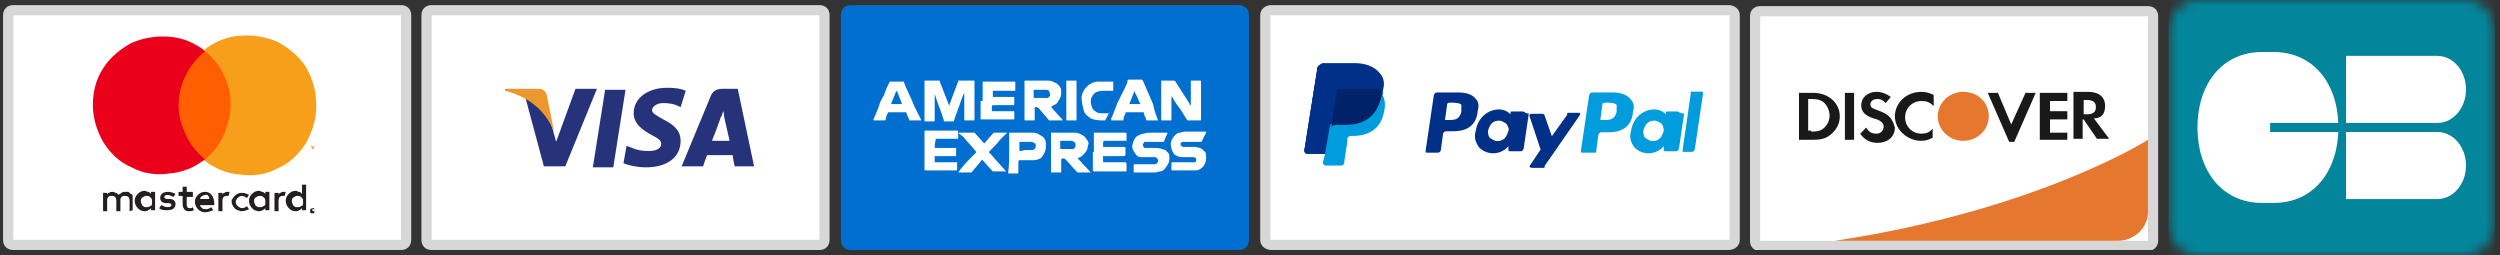
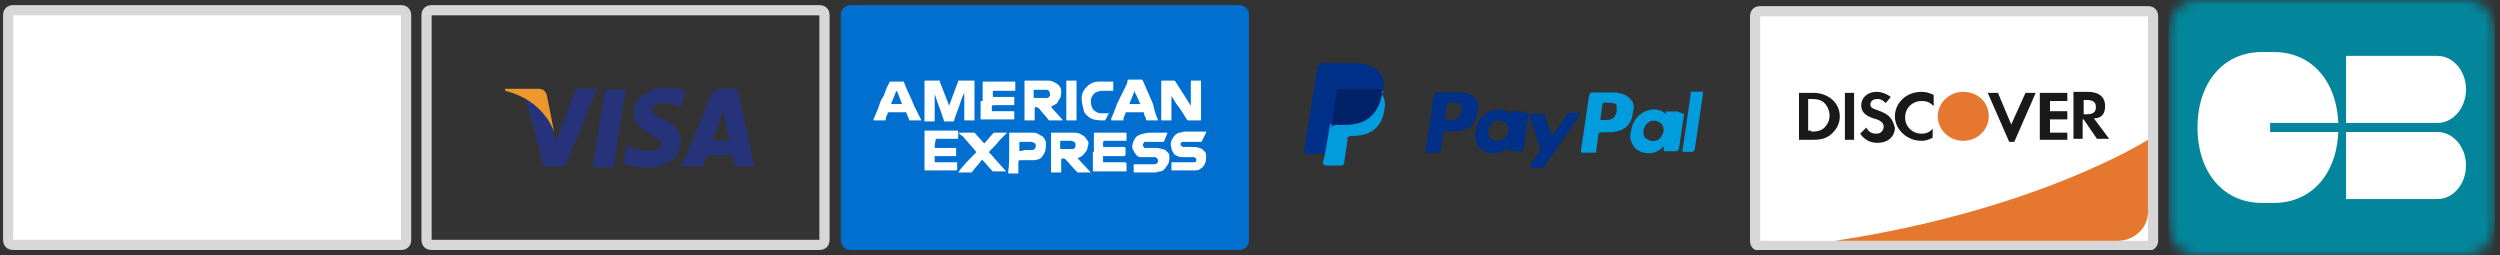
<svg xmlns="http://www.w3.org/2000/svg" width="245" height="25" viewBox="0 0 245 25" fill="none">
  <rect x="0" y="0" width="245" height="25" fill="#333333" stroke="none" />
  <g clip-path="url(#clip0_1_53)">
-     <path d="M124.6 1H169.4C169.7 1 170 1.2 170 1.5V23.5C170 23.8 169.7 24 169.4 24H124.6C124.3 24 124 23.8 124 23.5V1.5C124 1.2 124.3 1 124.6 1Z" fill="white" />
-     <path d="M169.4 24.5H124.6C124 24.5 123.5 24.1 123.5 23.5V1.5C123.5 0.9 124 0.5 124.6 0.5H169.4C170 0.5 170.5 0.9 170.5 1.5V23.5C170.5 24.1 170 24.5 169.4 24.5ZM124.5 23.5H169.5V1.5H124.5V23.5Z" fill="#D8D7D7" />
    <path d="M135.019 7.082C134.519 6.582 133.719 6.282 132.719 6.282H129.619C129.419 6.282 129.319 6.482 129.119 6.582L127.819 14.782C127.819 14.982 128.019 15.082 128.119 15.082H130.119L130.619 11.982V12.182C130.619 11.982 130.819 11.882 131.119 11.882H131.919C133.719 11.882 135.019 11.182 135.519 9.082V8.882C135.519 8.082 135.519 7.582 135.019 7.082Z" fill="#003087" />
    <path d="M158.431 10.963C158.231 11.763 157.731 11.763 157.131 11.763H156.831L157.031 10.263C157.031 10.063 157.231 10.063 157.231 10.063H157.431C157.731 10.063 158.231 10.063 158.431 10.263V10.963ZM158.131 9.063H156.031C155.831 9.063 155.731 9.263 155.731 9.363L154.931 14.763C154.931 14.963 154.931 14.963 155.131 14.963H156.231C156.431 14.963 156.431 14.963 156.431 14.763L156.631 13.263C156.631 13.063 156.831 12.963 156.931 12.963H157.631C159.131 12.963 159.931 12.263 160.031 10.963C160.231 10.263 160.031 9.963 159.731 9.663C159.431 9.263 158.731 9.063 158.131 9.063Z" fill="#009CDE" />
    <path d="M143.212 10.963C143.012 11.763 142.512 11.763 141.912 11.763H141.612L141.812 10.263C141.812 10.063 142.012 10.063 142.012 10.063H142.212C142.512 10.063 143.012 10.063 143.212 10.263V10.963ZM142.912 9.063H140.812C140.612 9.063 140.512 9.263 140.512 9.363L139.712 14.763C139.712 14.963 139.712 14.963 139.912 14.963H140.912C141.112 14.963 141.212 14.763 141.212 14.663L141.412 13.163C141.412 12.963 141.612 12.863 141.712 12.863H142.412C143.912 12.863 144.712 12.163 144.812 10.863C145.012 10.163 144.812 9.863 144.512 9.563C144.212 9.263 143.712 9.063 142.912 9.063Z" fill="#003087" />
    <path d="M147.823 12.823C147.623 13.523 147.323 13.823 146.723 13.823C146.423 13.823 146.223 13.623 146.023 13.523C145.823 13.323 145.823 13.023 145.823 12.823C146.023 12.123 146.323 11.823 146.923 11.823C147.223 11.823 147.423 12.023 147.623 12.123C147.823 12.423 147.923 12.723 147.823 12.823ZM149.223 10.923H148.223C148.023 10.923 148.023 10.923 148.023 11.123V11.423V11.223C147.823 10.923 147.323 10.723 146.923 10.723C145.823 10.723 144.823 11.523 144.623 12.823C144.423 13.523 144.623 13.923 144.923 14.423C145.323 14.823 145.823 15.023 146.323 15.023C147.323 15.023 147.823 14.323 147.823 14.323V14.623C147.823 14.823 147.823 14.823 148.023 14.823H149.023C149.223 14.823 149.323 14.623 149.323 14.523L149.823 11.123C149.423 11.123 149.423 10.923 149.223 10.923Z" fill="#003087" />
    <path d="M163.043 12.823C162.843 13.523 162.543 13.823 161.943 13.823C161.643 13.823 161.443 13.623 161.243 13.523C161.043 13.323 161.043 13.023 161.043 12.823C161.243 12.123 161.543 11.823 162.143 11.823C162.443 11.823 162.643 12.023 162.843 12.123C163.043 12.423 163.043 12.723 163.043 12.823ZM164.443 10.923H163.443C163.243 10.923 163.243 10.923 163.243 11.123V11.423V11.223C163.043 10.923 162.543 10.723 162.143 10.723C161.043 10.723 160.043 11.523 159.843 12.823C159.643 13.523 159.843 13.923 160.143 14.423C160.543 14.823 161.043 15.023 161.543 15.023C162.543 15.023 163.043 14.323 163.043 14.323V14.623C163.043 14.823 163.043 14.823 163.243 14.823H164.243C164.443 14.823 164.543 14.623 164.543 14.523L165.043 11.123C164.643 11.123 164.443 10.923 164.443 10.923Z" fill="#009CDE" />
    <path d="M154.78 11.052H153.78C153.58 11.052 153.58 11.052 153.58 11.252L152.08 13.352L151.38 11.352C151.38 11.152 151.18 11.152 151.08 11.152H150.08C149.88 11.152 149.88 11.352 149.88 11.352L150.98 14.652L149.98 16.152C149.78 16.352 149.98 16.452 150.18 16.452H151.18C151.38 16.452 151.38 16.452 151.38 16.252L154.78 11.352C154.88 11.152 154.88 11.052 154.78 11.052Z" fill="#003087" />
    <path d="M165.696 9.181L164.896 14.681C164.896 14.881 164.896 14.881 164.996 14.881H165.796C165.996 14.881 166.096 14.681 166.096 14.581L166.896 9.181C166.896 8.981 166.896 8.981 166.696 8.981H165.696V9.181Z" fill="#009CDE" />
    <path d="M135.019 7.082C134.519 6.582 133.719 6.282 132.719 6.282H129.619C129.419 6.282 129.319 6.482 129.119 6.582L127.819 14.782C127.819 14.982 128.019 15.082 128.119 15.082H130.119L130.619 11.982V12.182C130.619 11.982 130.819 11.882 131.119 11.882H131.919C133.719 11.882 135.019 11.182 135.519 9.082V8.882C135.519 8.082 135.519 7.582 135.019 7.082Z" fill="#003087" />
    <path d="M131.049 8.885C131.049 8.685 131.249 8.685 131.249 8.585H135.249C135.449 8.585 135.449 8.785 135.549 8.785C135.749 7.985 135.549 7.485 135.049 6.985C134.549 6.485 133.749 6.185 132.749 6.185H129.649C129.449 6.185 129.349 6.385 129.149 6.485L127.849 14.685C127.849 14.885 128.049 14.985 128.149 14.985H130.149L130.649 11.885L131.049 8.885Z" fill="#003087" />
    <path d="M135.443 8.923V9.123C135.143 11.223 133.643 11.923 131.843 11.923H130.843C130.643 11.923 130.543 12.123 130.343 12.223L129.843 15.123L129.643 15.923C129.643 16.123 129.843 16.223 129.843 16.223H131.443C131.643 16.223 131.743 16.023 131.743 15.923V15.823L132.043 13.823V13.623C132.043 13.423 132.243 13.323 132.343 13.323H132.543C134.143 13.323 135.343 12.623 135.643 10.923C135.843 10.123 135.643 9.423 135.343 9.123C135.743 9.123 135.543 8.923 135.443 8.923Z" fill="#009CDE" />
    <path d="M134.992 8.741H131.192C130.992 8.741 130.992 8.941 130.992 9.041L130.492 12.341V12.541C130.492 12.341 130.692 12.241 130.992 12.241H131.792C133.592 12.241 134.892 11.541 135.392 9.441V9.241C135.392 8.741 135.392 8.741 134.992 8.741Z" fill="#012169" />
-     <path d="M42.3 1H80.3C80.6 1 80.8 1.2 80.8 1.5V23.5C80.8 23.8 80.6 24 80.3 24H42.3C42 24 41.8 23.8 41.8 23.5V1.5C41.8 1.3 42.1 1 42.3 1Z" fill="white" />
    <path d="M80.3 24.5H42.3C41.7 24.5 41.3 24.1 41.3 23.5V1.5C41.3 0.9 41.7 0.5 42.3 0.5H80.3C80.9 0.5 81.3 0.9 81.3 1.5V23.5C81.3 24.1 80.9 24.5 80.3 24.5ZM42.3 1.5V23.5H80.3V1.5H42.3Z" fill="#D8D7D7" />
    <path fill-rule="evenodd" clip-rule="evenodd" d="M67.2 8.9C66.8 8.7 66.2 8.6 65.4 8.6C63.5 8.6 62.1 9.6 62.1 11.1C62.1 12.2 63.1 12.8 63.8 13.2C64.6 13.6 64.8 13.8 64.8 14.1C64.8 14.6 64.2 14.8 63.6 14.8C62.8 14.8 62.4 14.7 61.7 14.4L61.4 14.3L61.1 16C61.6 16.2 62.4 16.4 63.3 16.4C65.4 16.4 66.7 15.4 66.7 13.8C66.7 12.9 66.2 12.3 65 11.7C64.3 11.3 63.9 11.1 63.9 10.8C63.9 10.5 64.3 10.1 65 10.1C65.6 10.1 66.1 10.2 66.5 10.4L66.7 10.5L67.2 8.9ZM58.1 16.4L59.3 8.8H61.3L60.1 16.4H58.1ZM70.8 8.7H72.3L73.9 16.3H72C72 16.3 71.8 15.4 71.8 15.2H69.3C69.2 15.4 68.9 16.3 68.9 16.3H66.8L69.7 9.3C69.9 8.9 70.3 8.7 70.8 8.7ZM69.8 13.7C70 13.3 70.6 11.6 70.6 11.6C70.6 11.6 70.6 11.5 70.7 11.4C70.8 11.2 70.8 11 70.9 10.9L71 11.6C71 11.6 71.4 13.4 71.5 13.8H69.8V13.7ZM54.5 13.9L56.4 8.7H58.5L55.4 16.3H53.3L51.5 9.6C52.8 10.3 53.9 11.6 54.2 12.8L54.5 13.9Z" fill="#26337A" />
    <path fill-rule="evenodd" clip-rule="evenodd" d="M52.7 8.7H49.5V8.9C52 9.5 53.6 11.1 54.3 12.9L53.6 9.4C53.5 8.9 53.2 8.7 52.7 8.7Z" fill="#EC982D" />
    <path d="M1.3 1H39.3C39.6 1 39.8 1.2 39.8 1.5V23.5C39.8 23.8 39.6 24 39.3 24H1.3C1 24 0.8 23.8 0.8 23.5V1.5C0.8 1.3 1.1 1 1.3 1Z" fill="white" />
    <path d="M39.3 24.5H1.3C0.7 24.5 0.3 24.1 0.3 23.5V1.5C0.3 0.9 0.7 0.5 1.3 0.5H39.3C39.9 0.5 40.3 0.9 40.3 1.5V23.5C40.3 24.1 39.9 24.5 39.3 24.5ZM1.3 1.5V23.5H39.3V1.5H1.3Z" fill="#D8D7D7" />
    <mask id="mask0_1_53" style="mask-type:luminance" maskUnits="userSpaceOnUse" x="0" y="0" width="41" height="25">
-       <path d="M1.3 1H39.3C39.6 1 39.8 1.2 39.8 1.5V23.5C39.8 23.8 39.6 24 39.3 24H1.3C1 24 0.8 23.8 0.8 23.5V1.5C0.8 1.3 1.1 1 1.3 1Z" fill="white" stroke="white" />
-     </mask>
+       </mask>
    <g mask="url(#mask0_1_53)">
      <path d="M13 20.6V19.5V19.2C13 19.1 12.9 19 12.8 19L12.6 18.8H12.3C12.2 18.8 12 18.8 11.9 18.9C11.8 19 11.7 19 11.6 19.1C11.5 19 11.5 18.9 11.3 18.9C11.2 18.8 11.1 18.8 11 18.8C10.9 18.8 10.8 18.8 10.7 18.9C10.6 18.9 10.5 19 10.5 19.1V18.9H10.1V20.7H10.5V19.7V19.5C10.5 19.4 10.6 19.4 10.6 19.3C10.6 19.3 10.7 19.2 10.8 19.2H11C11.3 19.2 11.4 19.4 11.4 19.7V20.7H11.8V19.7V19.5C11.8 19.4 11.9 19.4 11.9 19.3C11.9 19.3 12 19.2 12.1 19.2H12.3C12.6 19.2 12.7 19.4 12.7 19.7V20.7L13 20.6ZM18.9 18.8H18.3V18.3H17.9V18.8H17.5V19.2H17.9V20C17.9 20.4 18.1 20.7 18.5 20.7C18.7 20.7 18.8 20.7 19 20.6L18.9 20.3C18.8 20.4 18.7 20.4 18.6 20.4C18.4 20.4 18.3 20.3 18.3 20.1V19.3H18.9V18.8ZM22.3 18.8C22.2 18.8 22.1 18.8 22 18.9C21.9 18.9 21.8 19 21.8 19.1V18.9H21.4V20.7H21.8V19.7C21.8 19.4 21.9 19.2 22.2 19.2H22.4L22.5 18.8H22.3ZM17.2 19C17 18.9 16.7 18.8 16.5 18.8C16 18.8 15.7 19 15.7 19.4C15.7 19.7 15.9 19.9 16.3 19.9H16.5C16.7 19.9 16.8 20 16.8 20.1C16.8 20.2 16.7 20.3 16.4 20.3C16.2 20.3 16 20.2 15.8 20.1L15.6 20.4C15.8 20.6 16.1 20.6 16.4 20.6C16.9 20.6 17.2 20.4 17.2 20C17.2 19.7 17 19.5 16.6 19.5H16.4C16.2 19.5 16.1 19.4 16.1 19.3C16.1 19.2 16.2 19.1 16.4 19.1C16.6 19.1 16.8 19.2 17 19.3L17.2 19ZM27.8 18.8C27.7 18.8 27.6 18.8 27.5 18.9C27.4 18.9 27.3 19 27.3 19.1V18.9H26.9V20.7H27.3V19.7C27.3 19.4 27.4 19.2 27.7 19.2H27.9L28 18.8H27.8ZM22.7 19.7C22.7 19.8 22.7 20 22.8 20.1C22.8 20.2 22.9 20.3 23 20.4C23.1 20.5 23.2 20.6 23.3 20.6C23.4 20.6 23.5 20.7 23.7 20.7C23.9 20.7 24.2 20.6 24.4 20.5L24.2 20.2C24.1 20.3 23.9 20.4 23.7 20.4C23.6 20.4 23.4 20.3 23.3 20.2C23.2 20.1 23.1 20 23.1 19.8C23.1 19.6 23.2 19.5 23.3 19.4C23.4 19.3 23.5 19.2 23.7 19.2C23.9 19.2 24 19.3 24.2 19.4L24.4 19.1C24.2 19 24 18.9 23.7 18.9C23.6 18.9 23.4 18.9 23.3 19C23.2 19 23.1 19.1 23 19.2C22.9 19.3 22.8 19.4 22.8 19.5C22.7 19.5 22.7 19.6 22.7 19.7ZM26.4 19.7V18.8H26V19C25.9 18.9 25.8 18.8 25.7 18.8C25.6 18.8 25.5 18.7 25.4 18.7C25.1 18.7 24.9 18.8 24.7 19C24.5 19.2 24.4 19.4 24.4 19.7C24.4 19.9 24.5 20.2 24.7 20.4C24.9 20.6 25.1 20.7 25.4 20.7C25.5 20.7 25.6 20.7 25.7 20.6C25.8 20.6 25.9 20.5 26 20.4V20.6H26.4V19.7ZM24.9 19.7C24.9 19.6 24.9 19.5 25 19.4C25.1 19.3 25.2 19.3 25.3 19.2H25.6C25.7 19.2 25.8 19.3 25.9 19.4C26 19.5 26 19.6 26 19.7V20C26 20.1 25.9 20.2 25.8 20.2C25.7 20.3 25.6 20.3 25.5 20.3H25.3C25.2 20.3 25.2 20.2 25.1 20.2C25 20.1 25 20.1 25 20C24.9 19.9 24.9 19.8 24.9 19.7ZM20.1 18.8C19.8 18.8 19.6 18.9 19.4 19.1C19.2 19.3 19.1 19.5 19.1 19.8C19.1 20 19.2 20.3 19.4 20.5C19.6 20.7 19.8 20.8 20.1 20.8C20.4 20.8 20.6 20.7 20.9 20.6L20.7 20.3C20.6 20.4 20.4 20.5 20.2 20.5C20.1 20.5 19.9 20.5 19.8 20.4C19.7 20.3 19.6 20.2 19.6 20.1H21V20C21 19.2 20.6 18.8 20.1 18.8ZM20.1 19.1H20.3C20.4 19.1 20.4 19.2 20.4 19.2L20.5 19.3V19.5H19.6C19.6 19.4 19.7 19.3 19.8 19.2C19.9 19.2 20 19.1 20.1 19.1ZM30 19.7V18.1H29.6V19C29.5 18.9 29.4 18.8 29.3 18.8C29.2 18.8 29.1 18.7 29 18.7C28.7 18.7 28.5 18.8 28.3 19C28.1 19.2 28 19.4 28 19.7C28 19.9 28.1 20.2 28.3 20.4C28.5 20.6 28.7 20.7 29 20.7C29.1 20.7 29.2 20.7 29.3 20.6C29.4 20.6 29.5 20.5 29.6 20.4V20.6H30V19.7ZM30.7 20.4C30.8 20.4 30.8 20.4 30.8 20.5V20.9H30.7H30.6H30.5C30.5 20.9 30.4 20.9 30.4 20.8V20.7V20.6V20.5C30.6 20.4 30.6 20.4 30.7 20.4ZM30.7 20.7C30.8 20.7 30.8 20.6 30.7 20.7L30.8 20.6V20.5H30.7H30.6V20.7C30.6 20.6 30.6 20.7 30.7 20.7ZM30.7 20.5V20.6V20.7V20.5ZM28.6 19.7C28.6 19.6 28.6 19.5 28.7 19.4C28.8 19.3 28.9 19.3 29 19.2H29.3C29.4 19.2 29.5 19.3 29.6 19.4C29.7 19.5 29.7 19.6 29.7 19.7V20C29.7 20.1 29.6 20.2 29.5 20.2C29.4 20.3 29.3 20.3 29.2 20.3H29C28.9 20.3 28.9 20.2 28.8 20.2C28.7 20.1 28.7 20.1 28.7 20C28.6 19.9 28.6 19.8 28.6 19.7ZM15.2 19.7V18.8H14.8V19C14.7 18.9 14.6 18.8 14.5 18.8C14.4 18.8 14.3 18.7 14.2 18.7C13.9 18.7 13.7 18.8 13.5 19C13.3 19.2 13.2 19.4 13.2 19.7C13.2 19.9 13.3 20.2 13.5 20.4C13.7 20.6 13.9 20.7 14.2 20.7C14.3 20.7 14.4 20.7 14.5 20.6C14.6 20.6 14.7 20.5 14.8 20.4V20.6H15.2V19.7ZM13.8 19.7C13.8 19.6 13.8 19.5 13.9 19.4C14 19.3 14.1 19.3 14.2 19.2H14.5C14.6 19.2 14.7 19.3 14.8 19.4C14.9 19.5 14.9 19.6 14.9 19.7V20C14.9 20.1 14.8 20.2 14.7 20.2C14.6 20.3 14.5 20.3 14.4 20.3H14.2C14.1 20.3 14.1 20.2 14 20.2C13.9 20.1 13.9 20.1 13.9 20C13.8 19.9 13.8 19.8 13.8 19.7Z" fill="#231F20" />
      <path d="M23 5H17.1V15.7H23V5Z" fill="#FF5F00" />
-       <path d="M17.5 10.4C17.5 9.4 17.7 8.3 18.2 7.4C18.6 6.5 19.3 5.7 20.1 5C19.1 4.2 17.9 3.7 16.6 3.6C15.3 3.5 14.1 3.7 12.9 4.2C11.8 4.8 10.8 5.6 10.1 6.7C9.4 7.8 9.1 9 9.1 10.3C9.1 11.6 9.5 12.8 10.1 13.9C10.8 15 11.7 15.9 12.9 16.4C14 17 15.3 17.2 16.6 17C17.9 16.9 19.1 16.4 20.1 15.6C19.3 15 18.6 14.1 18.2 13.2C17.8 12.3 17.5 11.4 17.5 10.4Z" fill="#EB001B" />
      <path d="M31 10.4C31 11.7 30.6 12.9 30 14C29.3 15.1 28.4 16 27.2 16.5C26.1 17.1 24.8 17.3 23.5 17.1C22.2 17 21 16.5 20 15.7C20.8 15.1 21.5 14.2 21.9 13.3C22.3 12.4 22.6 11.3 22.6 10.3C22.6 9.3 22.4 8.2 21.9 7.3C21.5 6.4 20.8 5.6 20 4.9C21 4.1 22.2 3.6 23.5 3.5C24.8 3.4 26 3.6 27.2 4.1C28.3 4.7 29.3 5.5 30 6.6C30.7 7.8 31 9.1 31 10.4ZM30.4 14.4H30.5H30.3H30.4ZM30.8 14.6V14.3H30.7V14.5L30.6 14.3H30.5V14.6V14.4L30.6 14.6H30.7L30.8 14.4V14.6Z" fill="#F79E1B" />
    </g>
    <path d="M172.5 1.1H210.5C210.8 1.1 211 1.3 211 1.6V23.6C211 23.9 210.8 24.1 210.5 24.1H172.5C172.2 24.1 172 23.9 172 23.6V1.6C172 1.3 172.2 1.1 172.5 1.1Z" fill="white" />
    <path d="M210.5 24.6H172.5C171.9 24.6 171.5 24.2 171.5 23.6V1.6C171.5 1 171.9 0.6 172.5 0.6H210.5C211.1 0.6 211.5 1 211.5 1.6V23.6C211.5 24.2 211 24.6 210.5 24.6ZM172.5 1.6V23.6H210.5V1.6H172.5Z" fill="#D8D7D7" />
    <path fill-rule="evenodd" clip-rule="evenodd" d="M179.8 23.6H207.5C209.2 23.6 210.5 22.3 210.5 20.8V13.7C210.5 13.7 199.7 20.6 179.8 23.6Z" fill="#E6772F" />
    <path fill-rule="evenodd" clip-rule="evenodd" d="M188.3 13.8C186.9 13.8 185.7 12.7 185.7 11.4C185.7 10.1 186.8 9 188.3 9C188.7 9 189.1 9.1 189.5 9.3V10.4C189.1 10 188.8 9.9 188.3 9.9C187.4 9.9 186.7 10.6 186.7 11.5C186.7 12.4 187.4 13.1 188.3 13.1C188.7 13.1 189.1 13 189.4 12.6V13.5C189 13.7 188.7 13.8 188.3 13.8ZM184 10.8C183.4 10.6 183.3 10.5 183.3 10.2C183.3 9.9 183.6 9.7 184 9.7C184.3 9.7 184.5 9.8 184.8 10.1L185.3 9.5C184.9 9.2 184.4 9 183.9 9C183 9 182.4 9.6 182.4 10.3C182.4 10.9 182.7 11.3 183.6 11.6C184 11.7 184.2 11.8 184.3 11.9C184.5 12 184.6 12.2 184.6 12.4C184.6 12.8 184.3 13.1 183.9 13.1C183.4 13.1 183.1 12.9 182.9 12.5L182.3 13.1C182.7 13.7 183.3 14 184 14C185 14 185.7 13.4 185.7 12.5C185.4 11.5 185.1 11.2 184 10.8ZM177.5 12.9C178.1 12.9 178.5 12.8 178.8 12.5C179.1 12.2 179.3 11.8 179.3 11.3C179.3 10.9 179.1 10.4 178.8 10.1C178.5 9.8 178.1 9.7 177.5 9.7H177.2V12.8H177.5V12.9ZM176.3 9.1H177.7C179.2 9.1 180.3 10.1 180.3 11.4C180.3 12.1 180 12.7 179.4 13.2C178.9 13.6 178.4 13.7 177.7 13.7H176.3V9.1ZM181.7 9.1H180.8V13.7H181.7V9.1ZM197.1 12.2L195.8 9.1H194.8L196.9 13.9H197.4L199.5 9.1H198.5L197.1 12.2ZM202.6 13.7H199.9V9.1H202.6V9.9H200.9V10.9H202.6V11.7H200.9V13H202.6V13.7ZM206.3 10.4C206.3 9.5 205.7 9 204.6 9H203.2V13.6H204.1V11.7H204.2L205.5 13.6H206.7L205.2 11.6C206 11.6 206.3 11.1 206.3 10.4ZM204.2 11.2H204.5C205.1 11.2 205.4 11 205.4 10.5C205.4 10 205.1 9.8 204.5 9.8H204.2V11.2Z" fill="#1A1919" />
    <path fill-rule="evenodd" clip-rule="evenodd" d="M194.9 11.4C194.9 12.7 193.8 13.8 192.4 13.8C191 13.8 189.9 12.7 189.9 11.4C189.9 10.1 191 9 192.4 9C193.8 9 194.9 10 194.9 11.4Z" fill="#E6772F" />
    <path fill-rule="evenodd" clip-rule="evenodd" d="M82.4 1.5C82.4 0.9 82.8 0.5 83.4 0.5H121.4C122 0.5 122.4 0.9 122.4 1.5V23.5C122.4 24.1 122 24.5 121.4 24.5H83.4C82.8 24.5 82.4 24.1 82.4 23.5V1.5Z" fill="#016FD0" />
    <mask id="mask1_1_53" style="mask-type:luminance" maskUnits="userSpaceOnUse" x="82" y="0" width="41" height="25">
      <path fill-rule="evenodd" clip-rule="evenodd" d="M82.4 1.9C82.4 1.3 82.8 0.9 83.4 0.9H121.4C122 0.9 122.4 1.3 122.4 1.9V23.9C122.4 24.5 122 24.9 121.4 24.9H83.4C82.8 24.9 82.4 24.5 82.4 23.9V1.9Z" fill="white" />
    </mask>
    <g mask="url(#mask1_1_53)">
      <path d="M105.6 15.5L106.9 16.9H105.7H105.6L105.5 16.8C105.1 16.4 104.8 16 104.4 15.6C104.3 15.5 104.1 15.5 104 15.6V16.8C104 16.9 104 16.9 103.9 16.9H103.1C103 16.9 103 16.9 103 16.8V13.1C103 13 103 13 103.1 13H105.2C105.4 13 105.6 13 105.8 13.1C106 13.2 106.2 13.3 106.3 13.4C106.4 13.5 106.5 13.7 106.6 13.8C106.7 14 106.7 14.1 106.6 14.3C106.6 14.6 106.5 14.8 106.3 15C106.1 15.3 105.9 15.4 105.6 15.5ZM104.6 14.6H105.1C105.2 14.6 105.3 14.6 105.3 14.5C105.4 14.4 105.4 14.4 105.4 14.3V14.1C105.4 14 105.3 14 105.3 13.9C105.2 13.9 105.1 13.8 105 13.8H104C103.9 13.8 103.9 13.8 103.9 13.9V14.5C103.9 14.6 103.9 14.6 104 14.6H104.6ZM91.6 14.5H93.6C93.7 14.5 93.7 14.5 93.7 14.6V15.2C93.7 15.3 93.7 15.3 93.6 15.3H91.7C91.6 15.3 91.5 15.3 91.6 15.4V15.8C91.6 15.9 91.6 15.9 91.7 15.9H93.7C93.8 15.9 93.8 15.9 93.8 16V16.6C93.8 16.7 93.8 16.7 93.7 16.7H90.7C90.6 16.7 90.6 16.7 90.6 16.6V12.9C90.6 12.8 90.6 12.8 90.7 12.8H93.8C93.9 12.8 93.9 12.8 93.9 12.9V13.5C93.9 13.6 93.9 13.6 93.8 13.6H91.8C91.7 13.6 91.7 13.6 91.7 13.7C91.6 14.1 91.6 14.3 91.6 14.5ZM107.2 14.9V13.1C107.2 13 107.2 13 107.3 13H110.3C110.4 13 110.4 13 110.4 13.1V13.7C110.4 13.8 110.4 13.8 110.3 13.8H108.3C108.2 13.8 108.1 13.8 108.1 14V14.3C108.1 14.4 108.1 14.4 108.2 14.4H110.1C110.2 14.4 110.3 14.4 110.3 14.5V15.1C110.3 15.2 110.3 15.3 110.1 15.3H108.2C108.1 15.3 108 15.3 108.1 15.4V15.8C108.1 15.9 108.1 15.9 108.2 15.9H110.2C110.3 15.9 110.4 15.9 110.4 16.1V16.7C110.4 16.8 110.4 16.8 110.3 16.8H107.2C107.1 16.8 107.1 16.7 107.1 16.7V14.9H107.2ZM98.7 13L98 13.7C97.7 14.1 97.4 14.4 97 14.8C96.9 14.9 96.9 15 97 15C97.3 15.3 97.5 15.6 97.8 15.9L98.6 16.8H97.4H97.3L97.2 16.7C96.9 16.4 96.6 16 96.3 15.7C96.2 15.6 96.2 15.6 96.2 15.7C95.9 16.1 95.6 16.4 95.3 16.8L95.2 16.9H93.9C94 16.8 94.1 16.6 94.2 16.5C94.6 16 95.1 15.5 95.6 15C95.7 14.9 95.7 14.9 95.6 14.8C95.2 14.3 94.8 13.9 94.4 13.4L94 13.1C94 13.1 93.9 13.1 94 13H95.5L96.4 14C96.5 14.1 96.5 14 96.5 14C96.8 13.7 97 13.4 97.3 13.1L97.4 13H98.7ZM113.1 13H114.3C114.4 13 114.4 13 114.4 13.1C114.3 13.3 114.2 13.5 114.1 13.8C114.1 13.8 114.1 13.9 114 13.9H112.2C112.1 13.9 112.1 14 112.1 14C112.1 14 112 14.1 112 14.2C112 14.3 112 14.3 112.1 14.4C112.1 14.5 112.2 14.5 112.2 14.5H113.3C113.6 14.5 113.9 14.6 114.2 14.7L114.5 15C114.6 15.1 114.6 15.3 114.6 15.4C114.6 15.7 114.6 15.9 114.4 16.2C114.3 16.3 114.2 16.5 114.1 16.6C114 16.7 113.8 16.8 113.7 16.8C113.5 16.8 113.4 16.9 113.2 16.9H111.2C111.1 16.9 111.1 16.9 111.1 16.8V16.2C111.1 16.1 111.1 16.1 111.2 16.1H113.1C113.3 16.1 113.5 16 113.5 15.7C113.5 15.6 113.4 15.6 113.4 15.5C113.3 15.5 113.3 15.4 113.2 15.4H111.8C111.6 15.4 111.4 15.3 111.3 15.1C111.2 15 111.1 14.8 111 14.6C110.9 14.3 111 14.1 111.1 13.8C111.2 13.6 111.3 13.4 111.5 13.3C111.7 13.2 111.9 13.1 112.1 13.1C112.3 13 112.7 13 113.1 13ZM118.2 13L117.8 13.8C117.8 13.9 117.7 13.9 117.7 13.9H115.9C115.8 13.9 115.8 14 115.7 14V14.2C115.7 14.2 115.7 14.3 115.8 14.3L115.9 14.4H117C117.3 14.4 117.6 14.5 117.8 14.6L118.1 14.9C118.2 15 118.2 15.2 118.2 15.4C118.2 15.6 118.2 15.8 118.1 16C118 16.2 117.9 16.4 117.7 16.5C117.5 16.7 117.2 16.7 117 16.7H114.9C114.8 16.7 114.8 16.7 114.8 16.6V16C114.8 15.9 114.8 15.9 114.9 15.9H117.1C117.2 15.9 117.2 15.8 117.2 15.8C117.3 15.6 117.2 15.4 116.9 15.4H116C115.8 15.4 115.6 15.4 115.4 15.3C115.2 15.2 115.1 15.2 115 15C114.9 14.8 114.8 14.7 114.8 14.5C114.7 14.2 114.7 13.9 114.9 13.6C115 13.4 115.1 13.3 115.2 13.2C115.3 13.1 115.5 13 115.6 13C115.8 13 115.9 12.9 116.1 12.9H118.2V13ZM98.9 14.9V13.1C98.9 13 98.9 13 99 13H101.1C101.3 13 101.5 13 101.7 13.1C101.9 13.2 102 13.3 102.2 13.4C102.4 13.6 102.5 13.8 102.5 14.1C102.5 14.4 102.5 14.6 102.4 14.9C102.3 15.1 102.2 15.3 102 15.5C101.8 15.6 101.6 15.7 101.3 15.7H100C99.9 15.7 99.8 15.7 99.8 15.9V16.9C99.8 17 99.8 17 99.7 17H98.9C98.8 17 98.8 17 98.8 16.9C98.9 16.2 98.9 15.5 98.9 14.9ZM100.5 14.7H101.2C101.3 14.7 101.3 14.6 101.4 14.6C101.4 14.5 101.5 14.5 101.5 14.4V14.2C101.5 14.1 101.4 14 101.3 14C101.2 13.9 101.1 13.9 101 13.9H100C99.9 13.9 99.9 13.9 99.9 14V14.7C99.9 14.8 99.9 14.8 100 14.8L100.5 14.7ZM94.5 9.1C94.4 9.3 94.3 9.5 94.2 9.8C94 10.5 93.7 11.1 93.5 11.8V11.9H92.6H92.5V11.8C92.3 11.2 92.1 10.6 91.9 10.1L91.6 9.2V11.8C91.6 11.9 91.6 11.9 91.5 11.9H90.7C90.6 11.9 90.6 11.9 90.6 11.8V8C90.6 7.9 90.6 7.9 90.7 7.9H92C92.1 7.9 92.1 7.9 92.1 8C92.4 8.8 92.7 9.5 93 10.3V10.4L93.7 8.5L93.9 8V7.9H95.4C95.5 7.9 95.5 7.9 95.5 8V11.7C95.5 11.8 95.5 11.8 95.4 11.8H94.6C94.5 11.8 94.5 11.8 94.5 11.7V9.2V9.1ZM114.8 9.4V11.7C114.8 11.8 114.8 11.8 114.7 11.8H113.9C113.8 11.8 113.8 11.8 113.8 11.7V8C113.8 7.9 113.8 7.9 113.9 7.9H115.1L115.2 8L116.6 10.2V10.3H116.7V10.1V8C116.7 7.9 116.7 7.9 116.8 7.9H117.6C117.7 7.9 117.7 7.9 117.7 8V11.7C117.7 11.8 117.7 11.8 117.6 11.8H116.5H116.4L116.3 11.7C116 11.2 115.7 10.7 115.3 10.2C115.1 9.9 115 9.7 114.8 9.4C114.9 9.5 114.8 9.5 114.8 9.4ZM104.2 11.8H103H102.9H102.8C102.5 11.4 102.1 11 101.8 10.6C101.7 10.6 101.7 10.5 101.6 10.5H101.4V11.7C101.4 11.8 101.4 11.8 101.3 11.8H100.5C100.4 11.8 100.4 11.8 100.4 11.7V8C100.4 7.9 100.4 7.9 100.5 7.9H102.6C102.8 7.9 103 7.9 103.2 8C103.4 8.1 103.6 8.2 103.7 8.3C103.9 8.5 104 8.7 104 8.9C104 9.1 104 9.4 103.9 9.6C103.8 9.8 103.7 9.9 103.6 10.1C103.5 10.2 103.3 10.3 103.1 10.4C103 10.4 103 10.4 103.1 10.6L104.1 11.7C104.1 11.7 104.1 11.8 104.2 11.8ZM101.9 9.6H102.7L102.8 9.5L102.9 9.4V9.2C102.9 9.1 102.8 9 102.8 8.9C102.7 8.8 102.6 8.8 102.5 8.8H101.4C101.3 8.8 101.3 8.8 101.3 8.9V9.5C101.3 9.6 101.3 9.6 101.4 9.6H101.9ZM96.3 9.9V8.1C96.3 8 96.3 8 96.4 8H99.4C99.5 8 99.5 8 99.5 8.1V8.8C99.5 8.9 99.5 8.9 99.4 8.9H97.4C97.3 8.9 97.3 8.9 97.3 9V9.4C97.3 9.5 97.3 9.5 97.4 9.5H99.3C99.4 9.5 99.4 9.5 99.4 9.6V10.2C99.4 10.3 99.4 10.3 99.3 10.3H97.4C97.3 10.3 97.2 10.3 97.2 10.5V10.8C97.2 10.9 97.2 10.9 97.3 10.9H99.3C99.4 10.9 99.4 10.9 99.4 11V11.6C99.4 11.7 99.4 11.7 99.3 11.7H96.2C96.1 11.7 96.1 11.7 96.1 11.6V9.9H96.3ZM90.3 11.8H89.2H89.1V11.7C89 11.5 88.9 11.3 88.8 11H87.1C87 11 87 11.1 87 11.1C86.9 11.3 86.8 11.5 86.8 11.7C86.8 11.7 86.8 11.8 86.7 11.8H85.7C85.6 11.8 85.6 11.8 85.6 11.7C85.7 11.5 85.8 11.2 85.9 11C86 10.8 86.1 10.5 86.2 10.2C86.3 9.9 86.4 9.7 86.6 9.4C86.7 9.1 86.8 8.9 86.9 8.6L87.2 8H88.6V8.1C88.9 8.9 89.3 9.6 89.6 10.4L90.3 11.8ZM87.9 8.9L87.8 9L87.4 10C87.3 10.2 87.3 10.2 87.5 10.2H88.4L87.9 8.9ZM113.5 11.8H112.4C112.3 11.8 112.3 11.7 112.3 11.6C112.2 11.4 112.1 11.2 112.1 11.1V11H110.4C110.3 11 110.3 11 110.3 11.1C110.2 11.3 110.1 11.5 110.1 11.7V11.8H109H108.9V11.7V11.6C109 11.4 109.1 11.2 109.2 10.9C109.3 10.6 109.4 10.4 109.5 10.1L109.9 9.3L110.3 8.5C110.4 8.3 110.5 8.1 110.5 7.9C110.5 7.9 110.5 7.8 110.6 7.8H111.9L112 7.9L113 10.2C113.1 10.8 113.3 11.3 113.5 11.8ZM111.2 8.9C111 9.3 110.9 9.7 110.7 10.1C110.7 10.2 110.7 10.2 110.8 10.2H111.7C111.8 10.2 111.8 10.2 111.7 10.1C111.6 9.9 111.5 9.6 111.4 9.4C111.3 9.2 111.2 9.1 111.2 8.9ZM108.7 11C108.6 11.3 108.4 11.6 108.3 11.8H108.2C107.8 11.8 107.3 11.8 106.9 11.6C106.6 11.4 106.3 11.2 106.2 10.8C106.1 10.4 106 10 106 9.6C106 9.2 106.2 8.8 106.5 8.5C106.8 8.2 107.2 8 107.6 8H109C109.1 8 109.1 8 109.1 8.1V8.8C109.1 8.9 109.1 8.9 109 8.9H108C107.8 8.9 107.5 9 107.3 9.1C107.2 9.2 107.1 9.3 107 9.5C106.9 9.7 106.9 9.8 106.9 10C106.9 10.2 107 10.5 107.1 10.7C107.2 10.8 107.3 10.9 107.5 11C107.6 11.1 107.8 11.1 108 11.1H108.7V11ZM105.5 9.9V11.7C105.5 11.8 105.5 11.8 105.4 11.8H104.6C104.5 11.8 104.5 11.8 104.5 11.7V8C104.5 7.9 104.5 7.9 104.6 7.9H105.4C105.5 7.9 105.5 7.9 105.5 8V9.9Z" fill="white" />
    </g>
  </g>
  <g clip-path="url(#clip1_1_53)">
    <mask id="mask2_1_53" style="mask-type:luminance" maskUnits="userSpaceOnUse" x="212" y="0" width="33" height="25">
      <path d="M241.833 0H215.167C213.694 0 212.5 1.399 212.5 3.125V21.875C212.5 23.601 213.694 25 215.167 25H241.833C243.306 25 244.5 23.601 244.5 21.875V3.125C244.5 1.399 243.306 0 241.833 0Z" fill="white" />
    </mask>
    <g mask="url(#mask2_1_53)">
      <path fill-rule="evenodd" clip-rule="evenodd" d="M212.5 0H255.167V50H212.5V0Z" fill="url(#paint0_linear_1_53)" />
      <path fill-rule="evenodd" clip-rule="evenodd" d="M229.914 5.478V12.05H238.865C240.413 12.05 241.669 10.579 241.669 8.764C241.669 6.949 240.413 5.478 238.865 5.478H229.914ZM229.15 12.05C229.099 10.757 228.824 9.598 228.36 8.614C227.844 7.518 227.094 6.64 226.159 6.035C225.225 5.43 224.105 5.099 222.85 5.099H221.663C220.408 5.099 219.288 5.43 218.354 6.035C217.419 6.64 216.669 7.518 216.153 8.614C215.637 9.709 215.354 11.021 215.354 12.492C215.354 13.964 215.637 15.276 216.153 16.371C216.669 17.466 217.419 18.345 218.354 18.95C219.288 19.555 220.408 19.886 221.663 19.886H222.85C224.105 19.886 225.225 19.555 226.159 18.95C227.094 18.345 227.844 17.466 228.36 16.371C228.824 15.387 229.099 14.227 229.15 12.935H222.472V12.05H229.15ZM229.914 12.935V19.507H238.865C240.413 19.507 241.669 18.035 241.669 16.221C241.669 14.406 240.413 12.935 238.865 12.935H229.914Z" fill="white" />
    </g>
  </g>
  <defs>
    <linearGradient id="paint0_linear_1_53" x1="3820.84" y1="-108.164" x2="423.91" y2="4512.9" gradientUnits="userSpaceOnUse">
      <stop stop-color="#002253" />
      <stop offset="0.243" stop-color="#0082B1" />
      <stop offset="1" stop-color="#0E9641" />
    </linearGradient>
    <clipPath id="clip0_1_53">
      <rect width="211.5" height="24" fill="white" transform="translate(0 0.5)" />
    </clipPath>
    <clipPath id="clip1_1_53">
      <rect width="32" height="25" fill="white" transform="translate(212.5)" />
    </clipPath>
  </defs>
</svg>